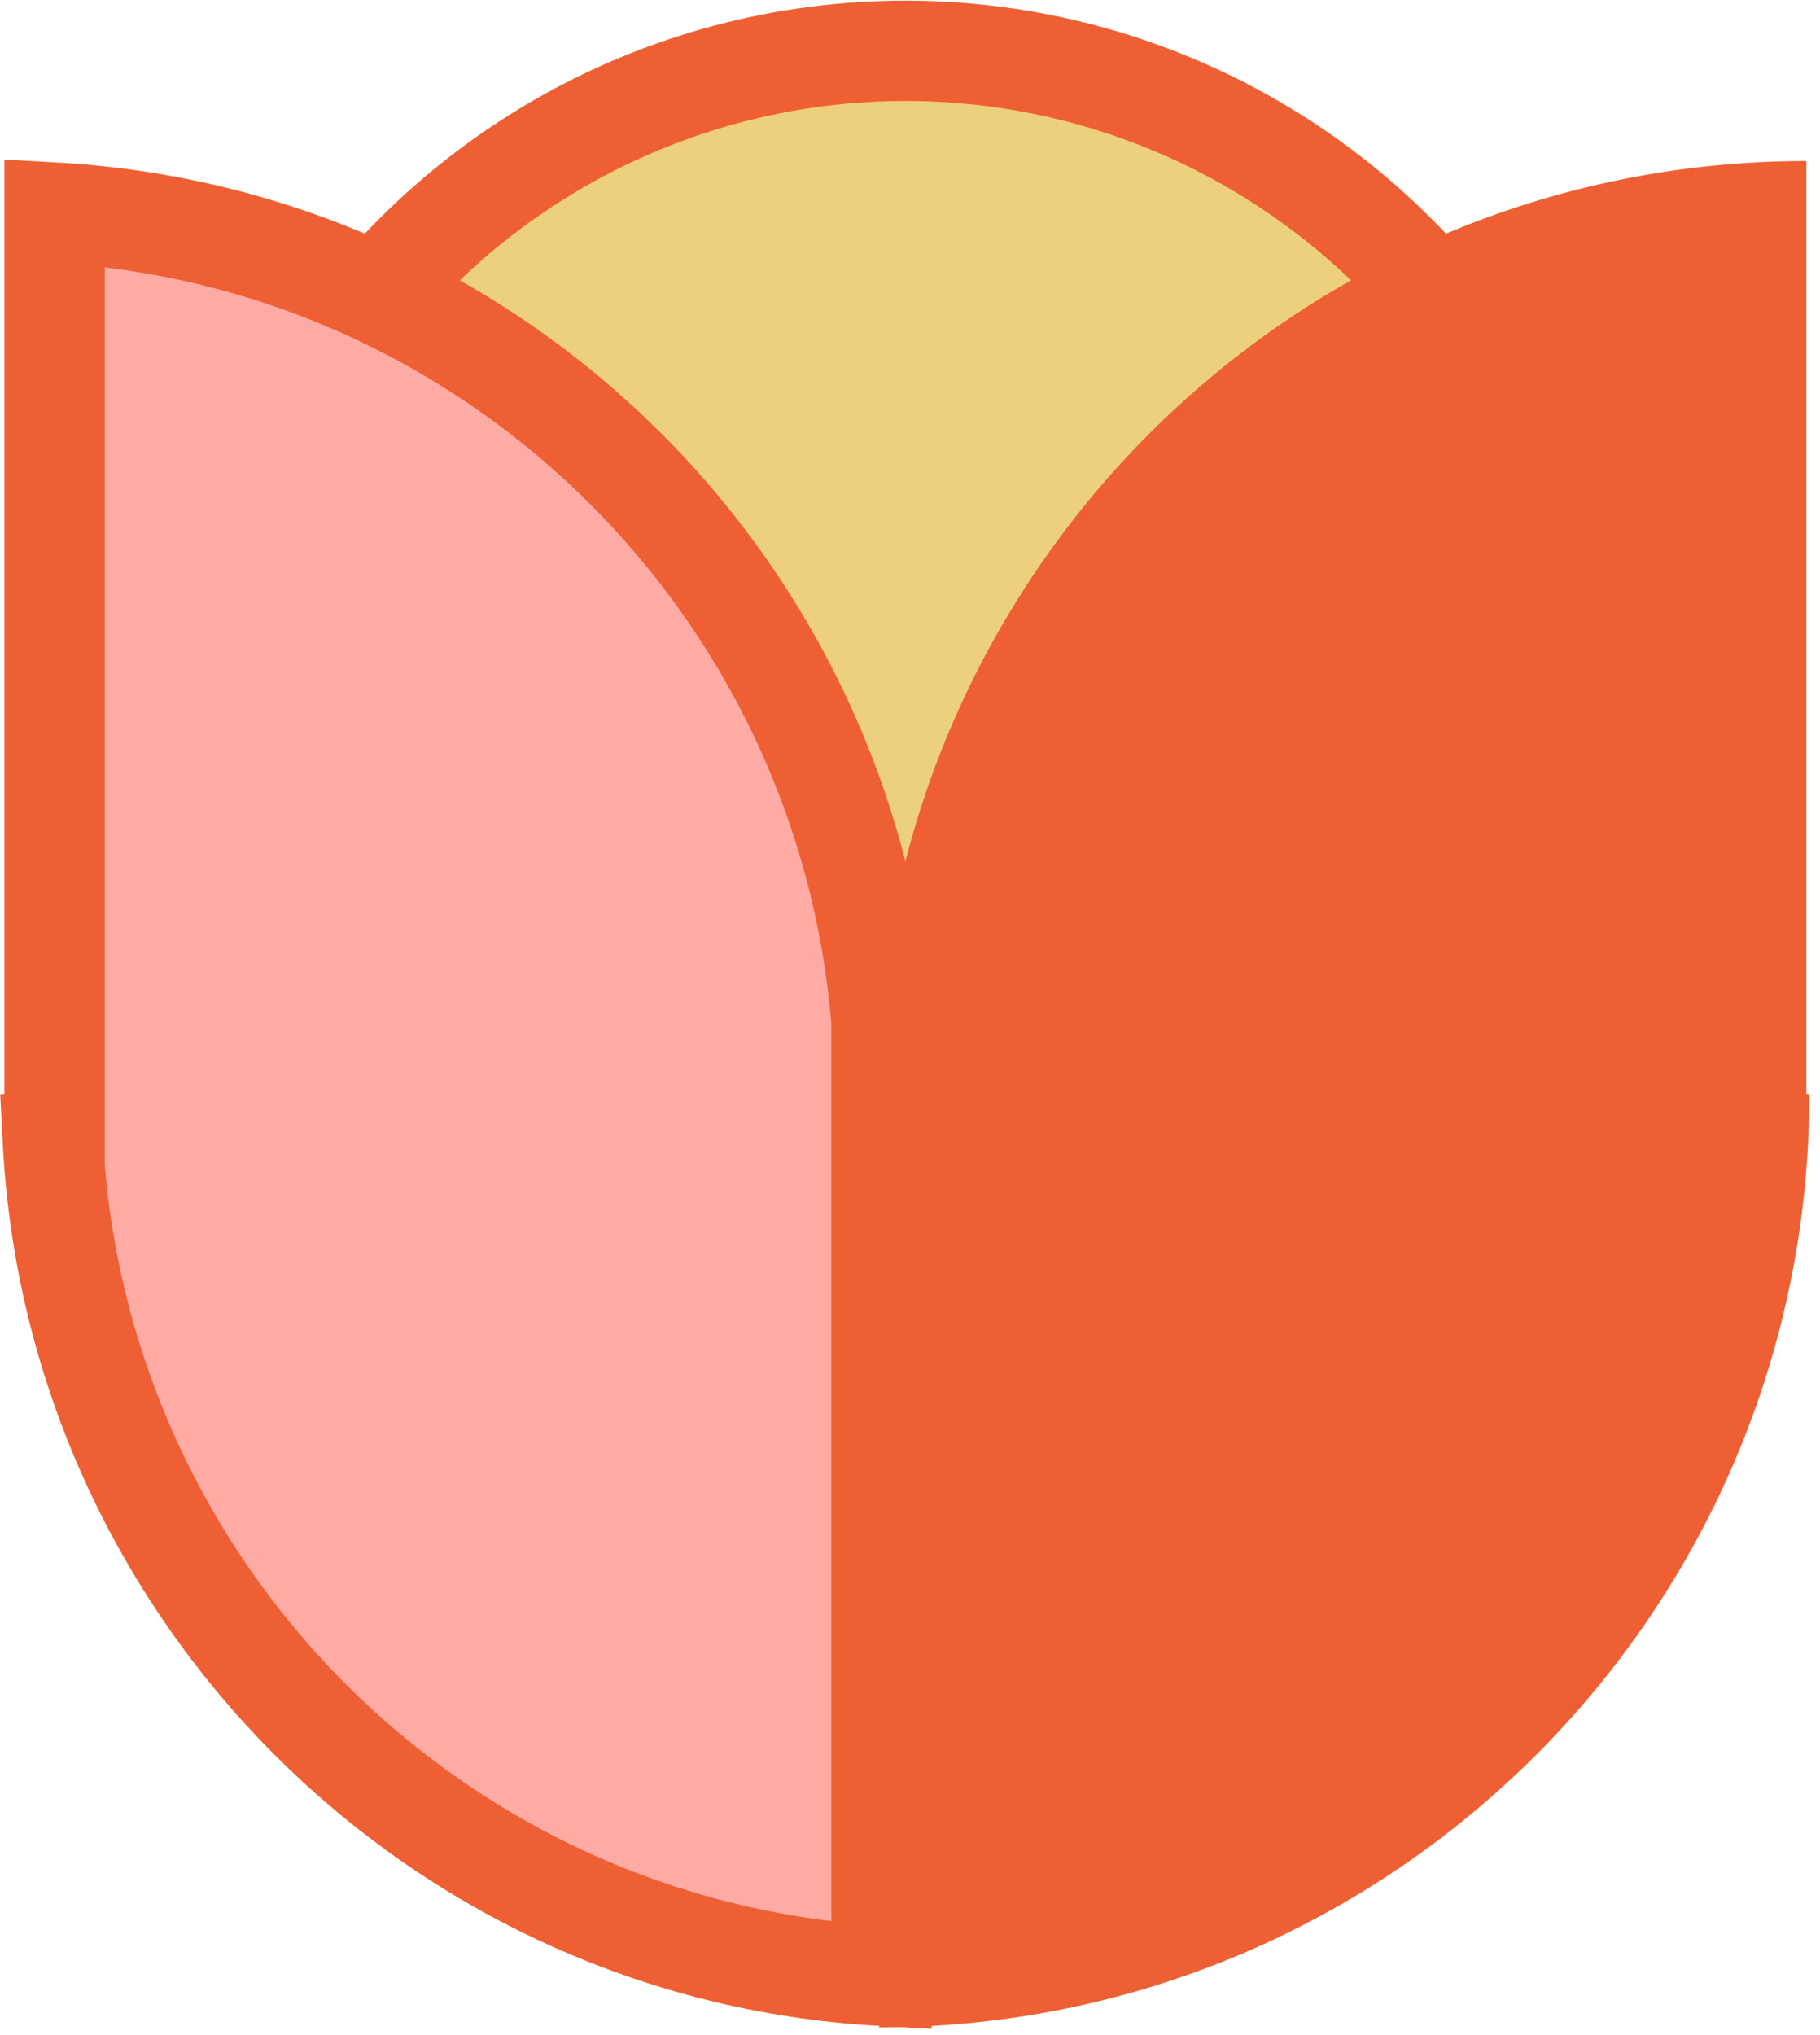
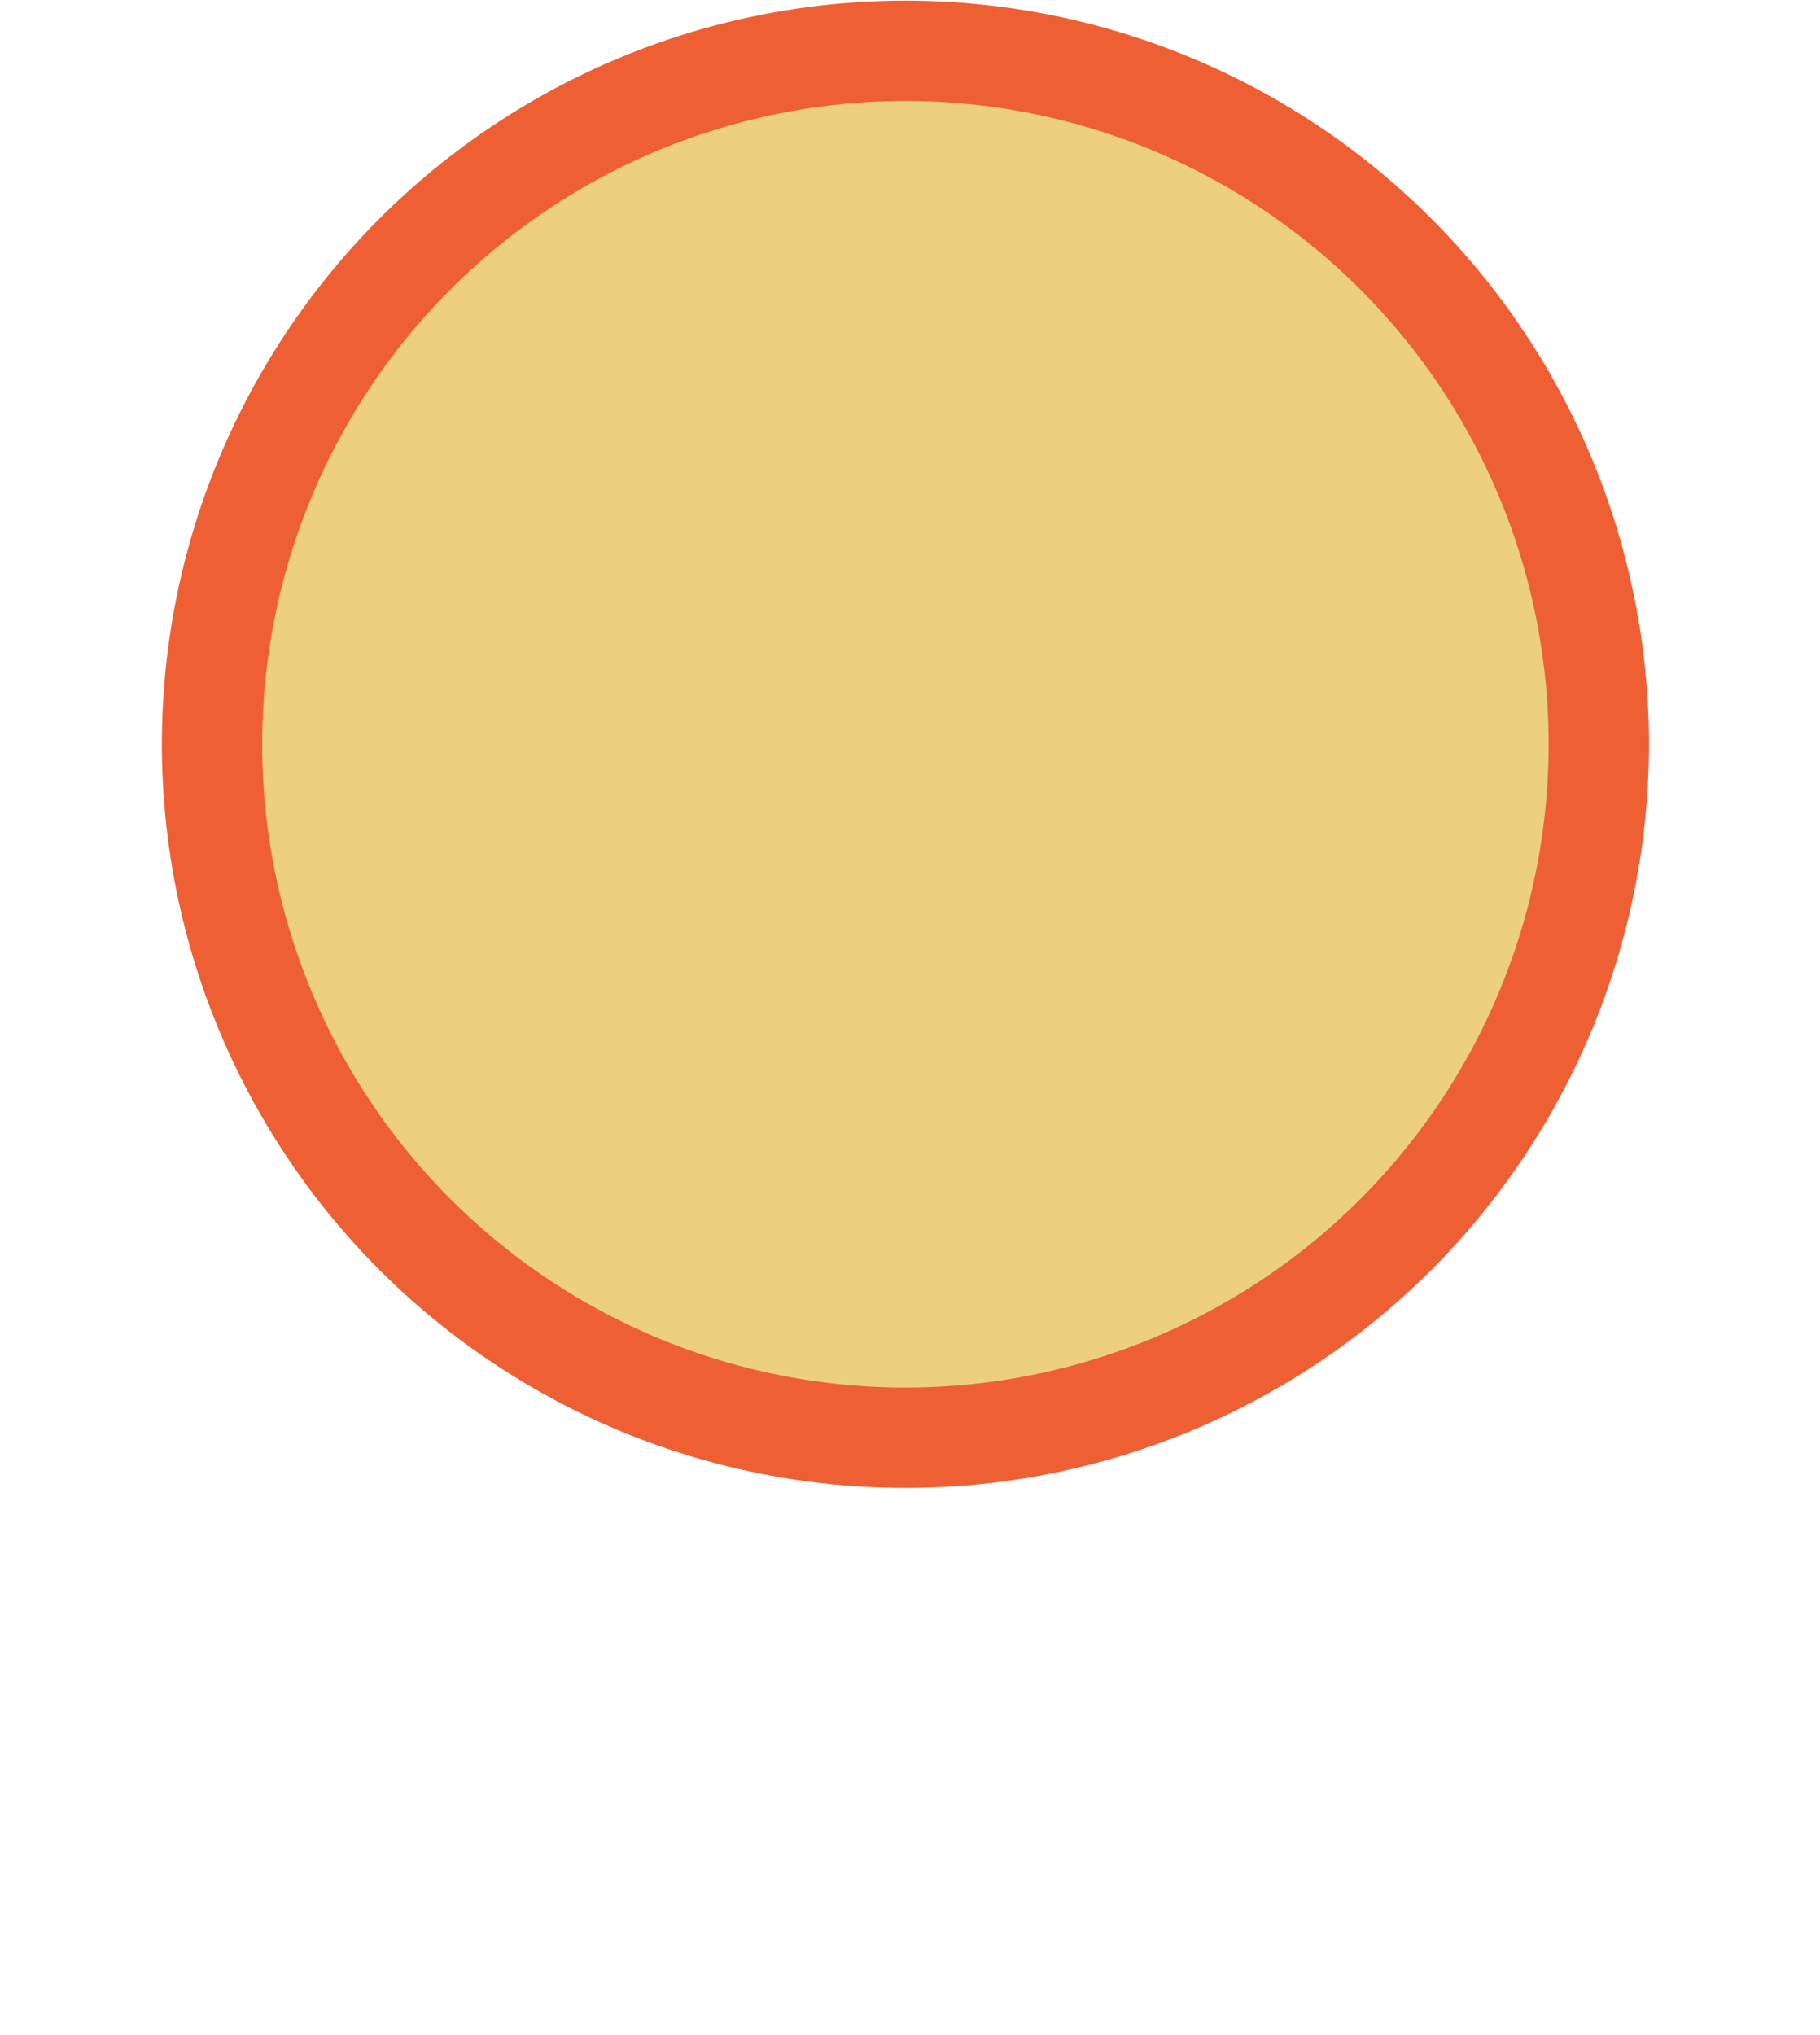
<svg xmlns="http://www.w3.org/2000/svg" width="127" height="142" viewBox="0 0 127 142" fill="none">
  <circle cx="63.179" cy="51.929" r="48.384" fill="#ECD07E" stroke="#EE6033" stroke-width="7" />
-   <path d="M61.144 76.338L61.349 76.353V141.455C79.272 141.455 95.496 134.166 107.246 122.389C118.987 110.604 126.254 94.331 126.254 76.353L126.049 76.338V11.236C108.125 11.236 91.901 18.524 80.152 30.302C68.41 42.086 61.144 58.36 61.144 76.338Z" fill="#EE6033" />
-   <path d="M43.728 32.773C33.377 22.398 19.369 15.711 3.809 14.834V76.338V79.587L3.687 79.596C4.5 95.32 11.188 109.477 21.591 119.919C31.942 130.293 45.949 136.98 61.509 137.857V76.353V73.103L61.63 73.094C60.817 57.372 54.13 43.215 43.728 32.773Z" fill="#FFABA5" stroke="#EE6033" stroke-width="7" />
</svg>